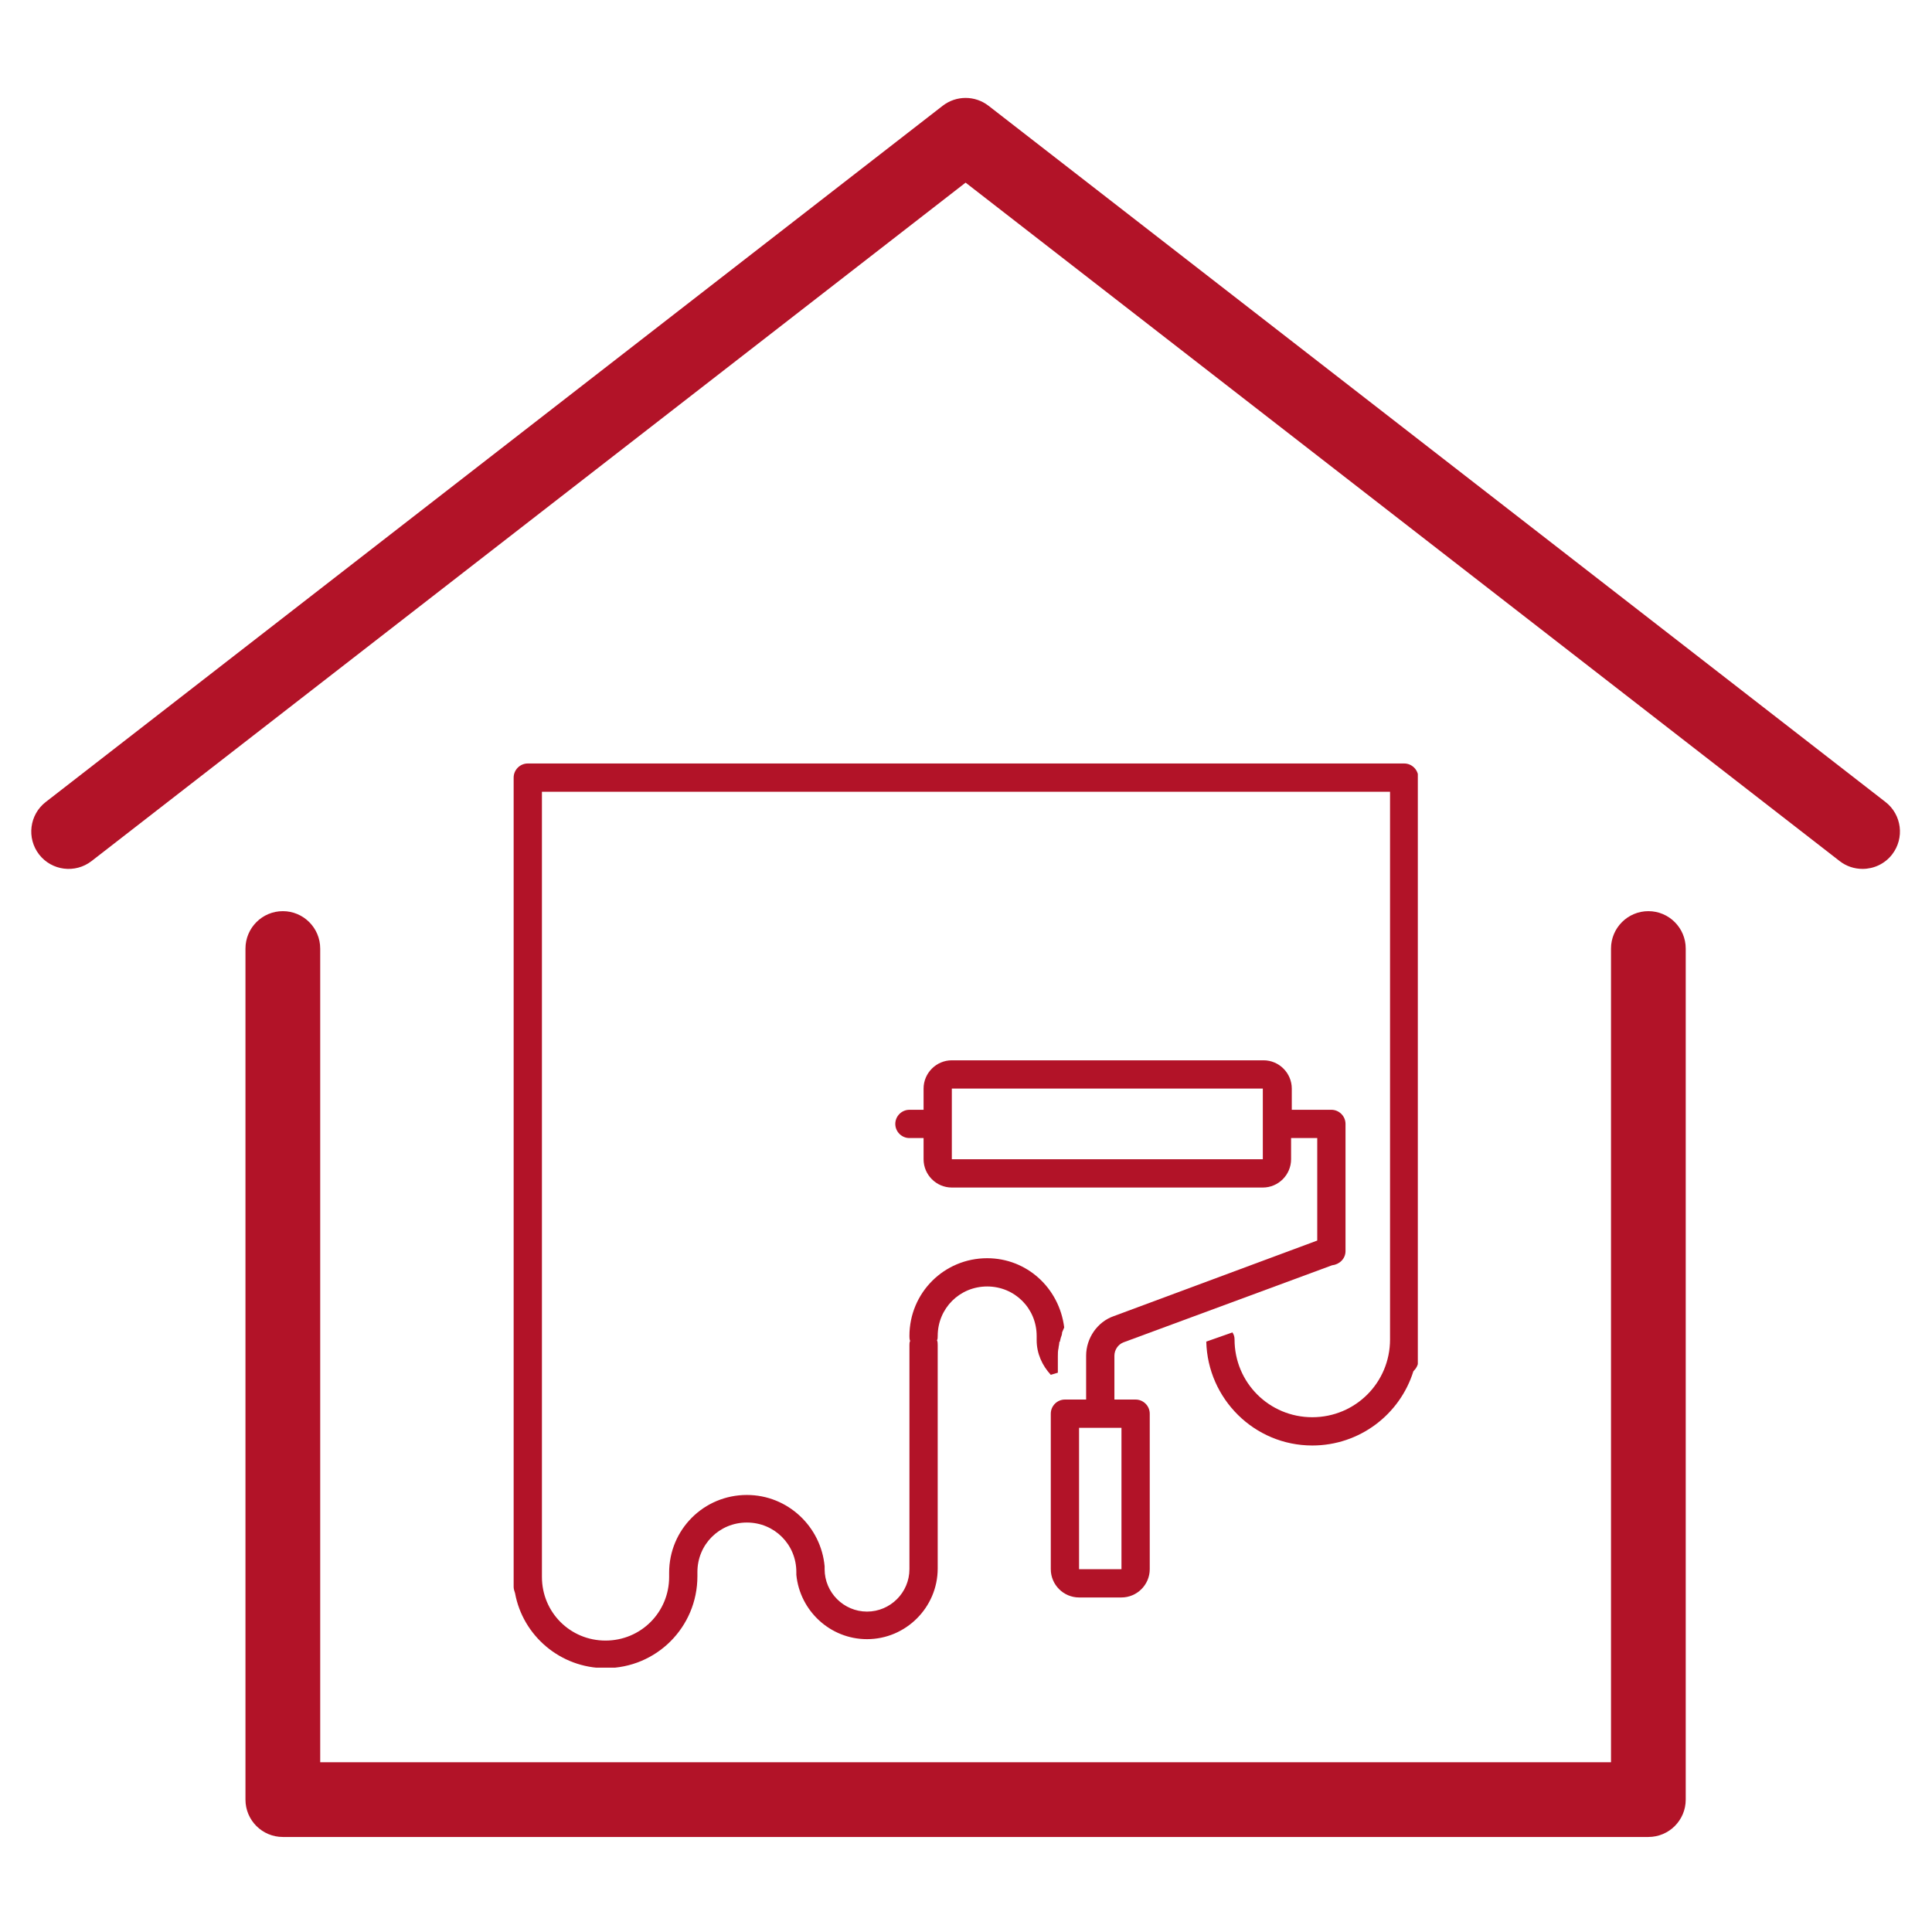
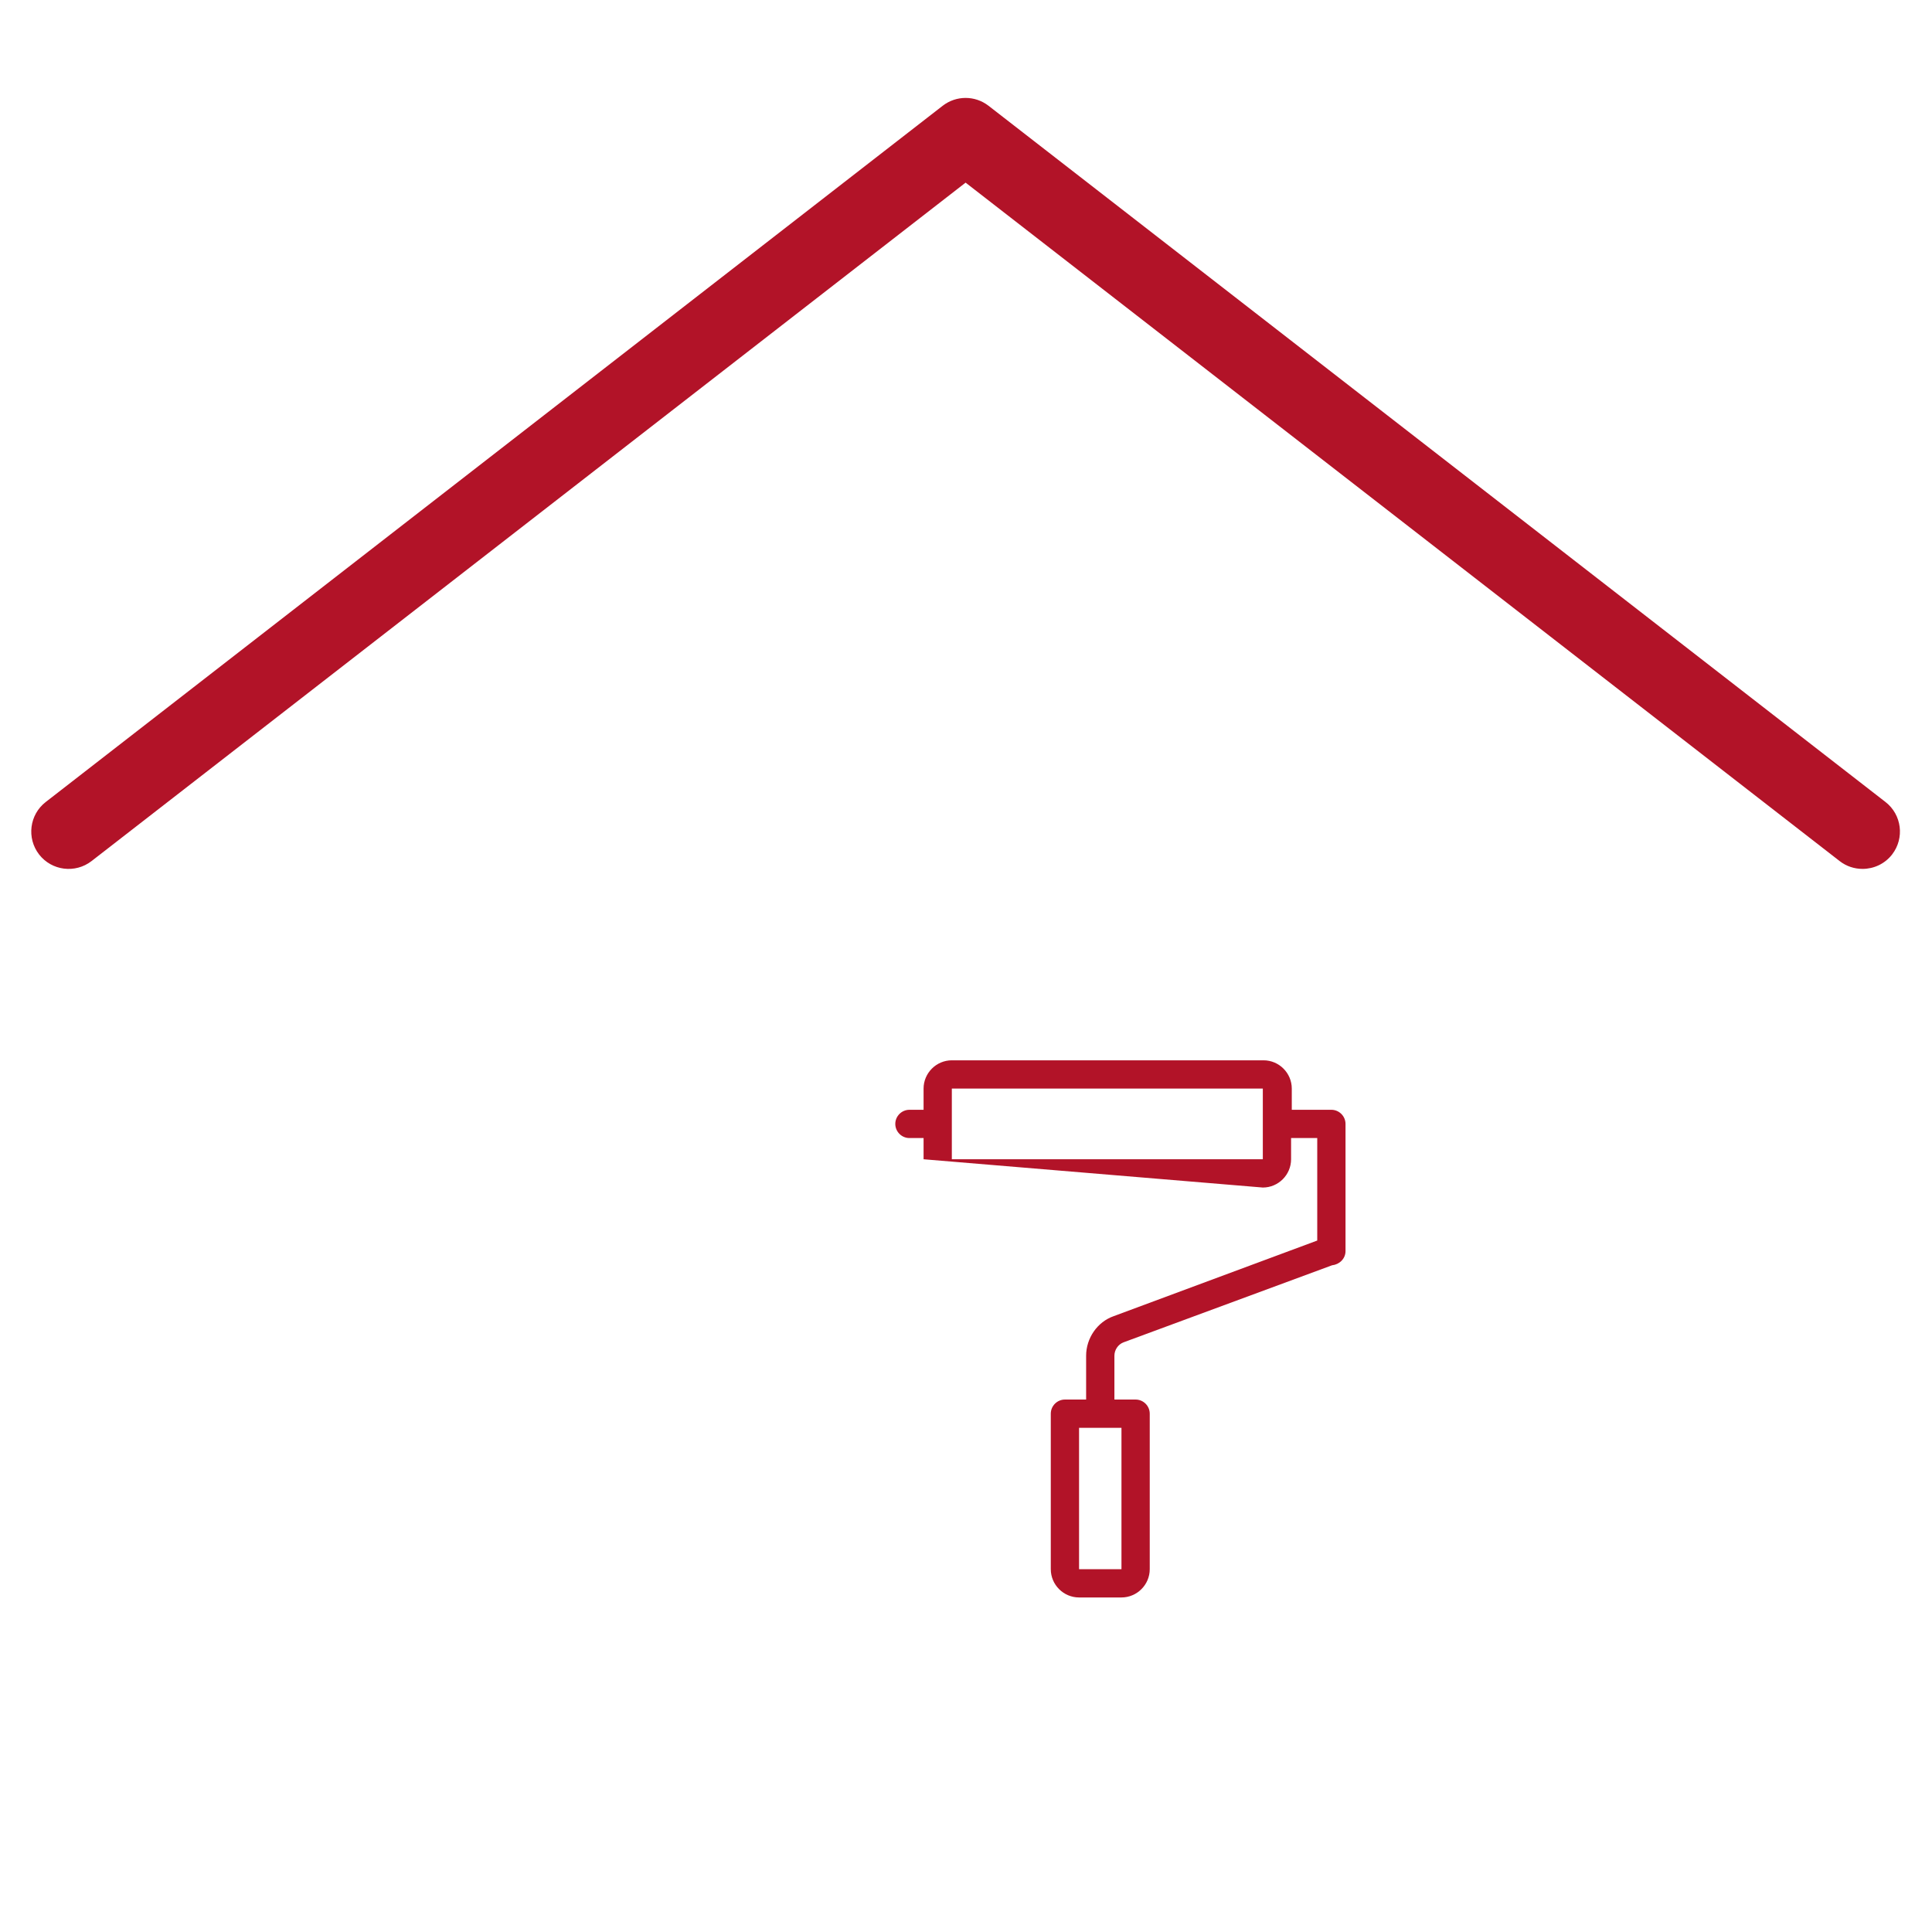
<svg xmlns="http://www.w3.org/2000/svg" width="500" zoomAndPan="magnify" viewBox="0 0 375 375" height="500" preserveAspectRatio="xMidYMid meet" version="1.0">
  <defs>
    <clipPath id="a43f92f4d3">
      <path d="M 47 176 L 328 176 L 328 356.715 L 47 356.715 Z M 47 176 " clip-rule="nonzero" />
    </clipPath>
    <clipPath id="9287385d87">
-       <path d="M 99.699 148.191 L 275.199 148.191 L 275.199 323.691 L 99.699 323.691 Z M 99.699 148.191 " clip-rule="nonzero" />
-     </clipPath>
+       </clipPath>
  </defs>
  <g clip-path="url(#a43f92f4d3)">
-     <path fill="#b21328" d="M 319.949 356.555 L 54.898 356.555 C 50.891 356.555 47.645 353.309 47.645 349.305 L 47.645 184.121 C 47.645 180.113 50.891 176.855 54.898 176.855 C 58.906 176.855 62.152 180.113 62.152 184.121 L 62.152 342.051 L 312.695 342.051 L 312.695 184.121 C 312.695 180.113 315.941 176.855 319.949 176.855 C 323.957 176.855 327.199 180.113 327.199 184.121 L 327.199 349.305 C 327.199 353.309 323.957 356.555 319.949 356.555 " fill-opacity="1" fill-rule="nonzero" />
-   </g>
+     </g>
  <path fill="#b21328" d="M 361.523 168.652 C 359.961 168.652 358.395 168.164 357.074 167.133 L 187.422 35.449 L 17.773 167.133 C 14.602 169.586 10.047 169.012 7.59 165.855 C 5.137 162.68 5.711 158.129 8.871 155.672 L 182.973 20.531 C 185.602 18.5 189.246 18.5 191.875 20.531 L 365.977 155.672 C 369.137 158.129 369.711 162.68 367.254 165.855 C 365.832 167.691 363.68 168.652 361.523 168.652 " fill-opacity="1" fill-rule="nonzero" />
  <g clip-path="url(#9287385d87)">
    <path fill="#b21328" d="M 272.547 148.191 L 102.441 148.191 C 100.934 148.191 99.699 149.426 99.699 150.934 L 99.699 308.008 C 99.699 308.418 99.836 308.832 99.973 309.242 C 101.48 317.473 108.754 323.785 117.531 323.785 C 127.41 323.785 135.367 315.828 135.367 305.949 C 135.367 305.812 135.367 305.676 135.367 305.539 C 135.367 305.402 135.367 305.266 135.367 305.125 C 135.367 299.777 139.617 295.523 144.969 295.523 C 150.32 295.523 154.57 299.777 154.57 305.125 C 154.57 305.266 154.57 305.539 154.57 305.676 C 155.258 312.672 161.156 318.16 168.289 318.16 C 175.836 318.16 182.008 311.984 182.008 304.441 C 182.008 304.305 182.008 304.305 182.008 304.168 C 182.008 304.027 182.008 304.027 182.008 303.891 L 182.008 261.09 C 182.008 260.816 182.008 260.406 181.871 260.129 C 182.008 259.992 182.008 259.582 182.008 259.309 C 182.008 253.957 186.262 249.703 191.609 249.703 C 196.961 249.703 201.215 253.957 201.215 259.309 C 201.215 259.445 201.215 259.582 201.215 259.719 C 201.215 259.855 201.215 259.992 201.215 260.129 C 201.215 262.738 202.312 265.07 203.957 266.852 C 204.367 266.715 204.918 266.578 205.328 266.441 L 205.328 263.285 C 205.328 262.738 205.328 262.188 205.465 261.641 C 205.465 261.367 205.602 260.953 205.602 260.68 C 205.602 260.543 205.602 260.406 205.742 260.406 C 205.742 260.129 205.879 259.855 205.879 259.719 C 206.016 259.309 206.152 259.035 206.152 258.621 C 206.289 258.348 206.426 257.938 206.562 257.66 C 205.602 249.98 199.293 244.219 191.609 244.219 C 183.242 244.219 176.52 250.941 176.52 259.309 C 176.52 259.582 176.52 259.992 176.656 260.27 C 176.52 260.543 176.52 260.816 176.52 261.09 L 176.52 304.027 C 176.52 304.168 176.52 304.168 176.52 304.305 C 176.52 304.441 176.52 304.441 176.52 304.578 C 176.52 309.105 172.816 312.809 168.289 312.809 C 163.762 312.809 160.059 309.105 160.059 304.578 C 160.059 304.441 160.059 304.168 160.059 304.027 C 159.371 296.348 152.926 290.172 144.969 290.172 C 136.602 290.172 129.879 296.895 129.879 305.266 C 129.879 305.402 129.879 305.539 129.879 305.676 C 129.879 305.812 129.879 305.949 129.879 306.086 C 129.879 312.945 124.391 318.434 117.531 318.434 C 110.672 318.434 105.188 312.945 105.188 306.086 L 105.188 153.676 L 269.805 153.676 L 269.805 259.992 C 269.805 268.363 263.082 275.082 254.715 275.082 C 246.348 275.082 239.625 268.363 239.625 259.992 C 239.625 259.445 239.488 259.035 239.215 258.621 L 234.137 260.406 C 234.41 271.516 243.465 280.57 254.715 280.57 C 263.906 280.57 271.727 274.535 274.332 266.168 C 274.879 265.617 275.293 264.934 275.293 264.109 L 275.293 150.934 C 275.293 149.426 274.059 148.191 272.547 148.191 Z M 272.547 148.191 " fill-opacity="1" fill-rule="nonzero" />
  </g>
-   <path fill="#b21328" d="M 216.168 255.465 C 213.012 256.562 210.816 259.719 210.816 263.148 L 210.816 271.652 L 206.699 271.652 C 205.191 271.652 203.957 272.887 203.957 274.398 L 203.957 304.578 C 203.957 307.598 206.426 310.066 209.445 310.066 L 217.676 310.066 C 220.691 310.066 223.164 307.598 223.164 304.578 L 223.164 274.398 C 223.164 272.887 221.93 271.652 220.418 271.652 L 216.305 271.652 L 216.305 263.148 C 216.305 262.051 216.988 260.953 218.086 260.543 L 258.555 245.59 C 259.926 245.453 261.164 244.355 261.164 242.844 L 261.164 218.152 C 261.164 216.645 259.926 215.41 258.418 215.41 C 258.281 215.41 258.145 215.41 258.008 215.41 C 257.871 215.41 257.734 215.41 257.594 215.41 L 250.734 215.41 L 250.734 211.293 C 250.734 208.277 248.266 205.805 245.25 205.805 L 184.75 205.805 C 181.734 205.805 179.266 208.277 179.266 211.293 L 179.266 215.41 L 176.52 215.41 C 175.012 215.41 173.777 216.645 173.777 218.152 C 173.777 219.66 175.012 220.895 176.52 220.895 L 179.266 220.895 L 179.266 225.012 C 179.266 228.031 181.734 230.5 184.75 230.5 L 245.113 230.5 C 248.129 230.5 250.598 228.031 250.598 225.012 L 250.598 220.895 L 255.676 220.895 L 255.676 240.789 Z M 217.676 304.578 L 209.445 304.578 L 209.445 277.141 L 217.676 277.141 Z M 184.75 225.012 L 184.75 211.293 L 245.113 211.293 L 245.113 225.012 Z M 184.75 225.012 " fill-opacity="1" fill-rule="nonzero" />
+   <path fill="#b21328" d="M 216.168 255.465 C 213.012 256.562 210.816 259.719 210.816 263.148 L 210.816 271.652 L 206.699 271.652 C 205.191 271.652 203.957 272.887 203.957 274.398 L 203.957 304.578 C 203.957 307.598 206.426 310.066 209.445 310.066 L 217.676 310.066 C 220.691 310.066 223.164 307.598 223.164 304.578 L 223.164 274.398 C 223.164 272.887 221.93 271.652 220.418 271.652 L 216.305 271.652 L 216.305 263.148 C 216.305 262.051 216.988 260.953 218.086 260.543 L 258.555 245.59 C 259.926 245.453 261.164 244.355 261.164 242.844 L 261.164 218.152 C 261.164 216.645 259.926 215.41 258.418 215.41 C 258.281 215.41 258.145 215.41 258.008 215.41 C 257.871 215.41 257.734 215.41 257.594 215.41 L 250.734 215.41 L 250.734 211.293 C 250.734 208.277 248.266 205.805 245.25 205.805 L 184.75 205.805 C 181.734 205.805 179.266 208.277 179.266 211.293 L 179.266 215.41 L 176.52 215.41 C 175.012 215.41 173.777 216.645 173.777 218.152 C 173.777 219.66 175.012 220.895 176.52 220.895 L 179.266 220.895 L 179.266 225.012 L 245.113 230.5 C 248.129 230.5 250.598 228.031 250.598 225.012 L 250.598 220.895 L 255.676 220.895 L 255.676 240.789 Z M 217.676 304.578 L 209.445 304.578 L 209.445 277.141 L 217.676 277.141 Z M 184.75 225.012 L 184.75 211.293 L 245.113 211.293 L 245.113 225.012 Z M 184.75 225.012 " fill-opacity="1" fill-rule="nonzero" />
</svg>